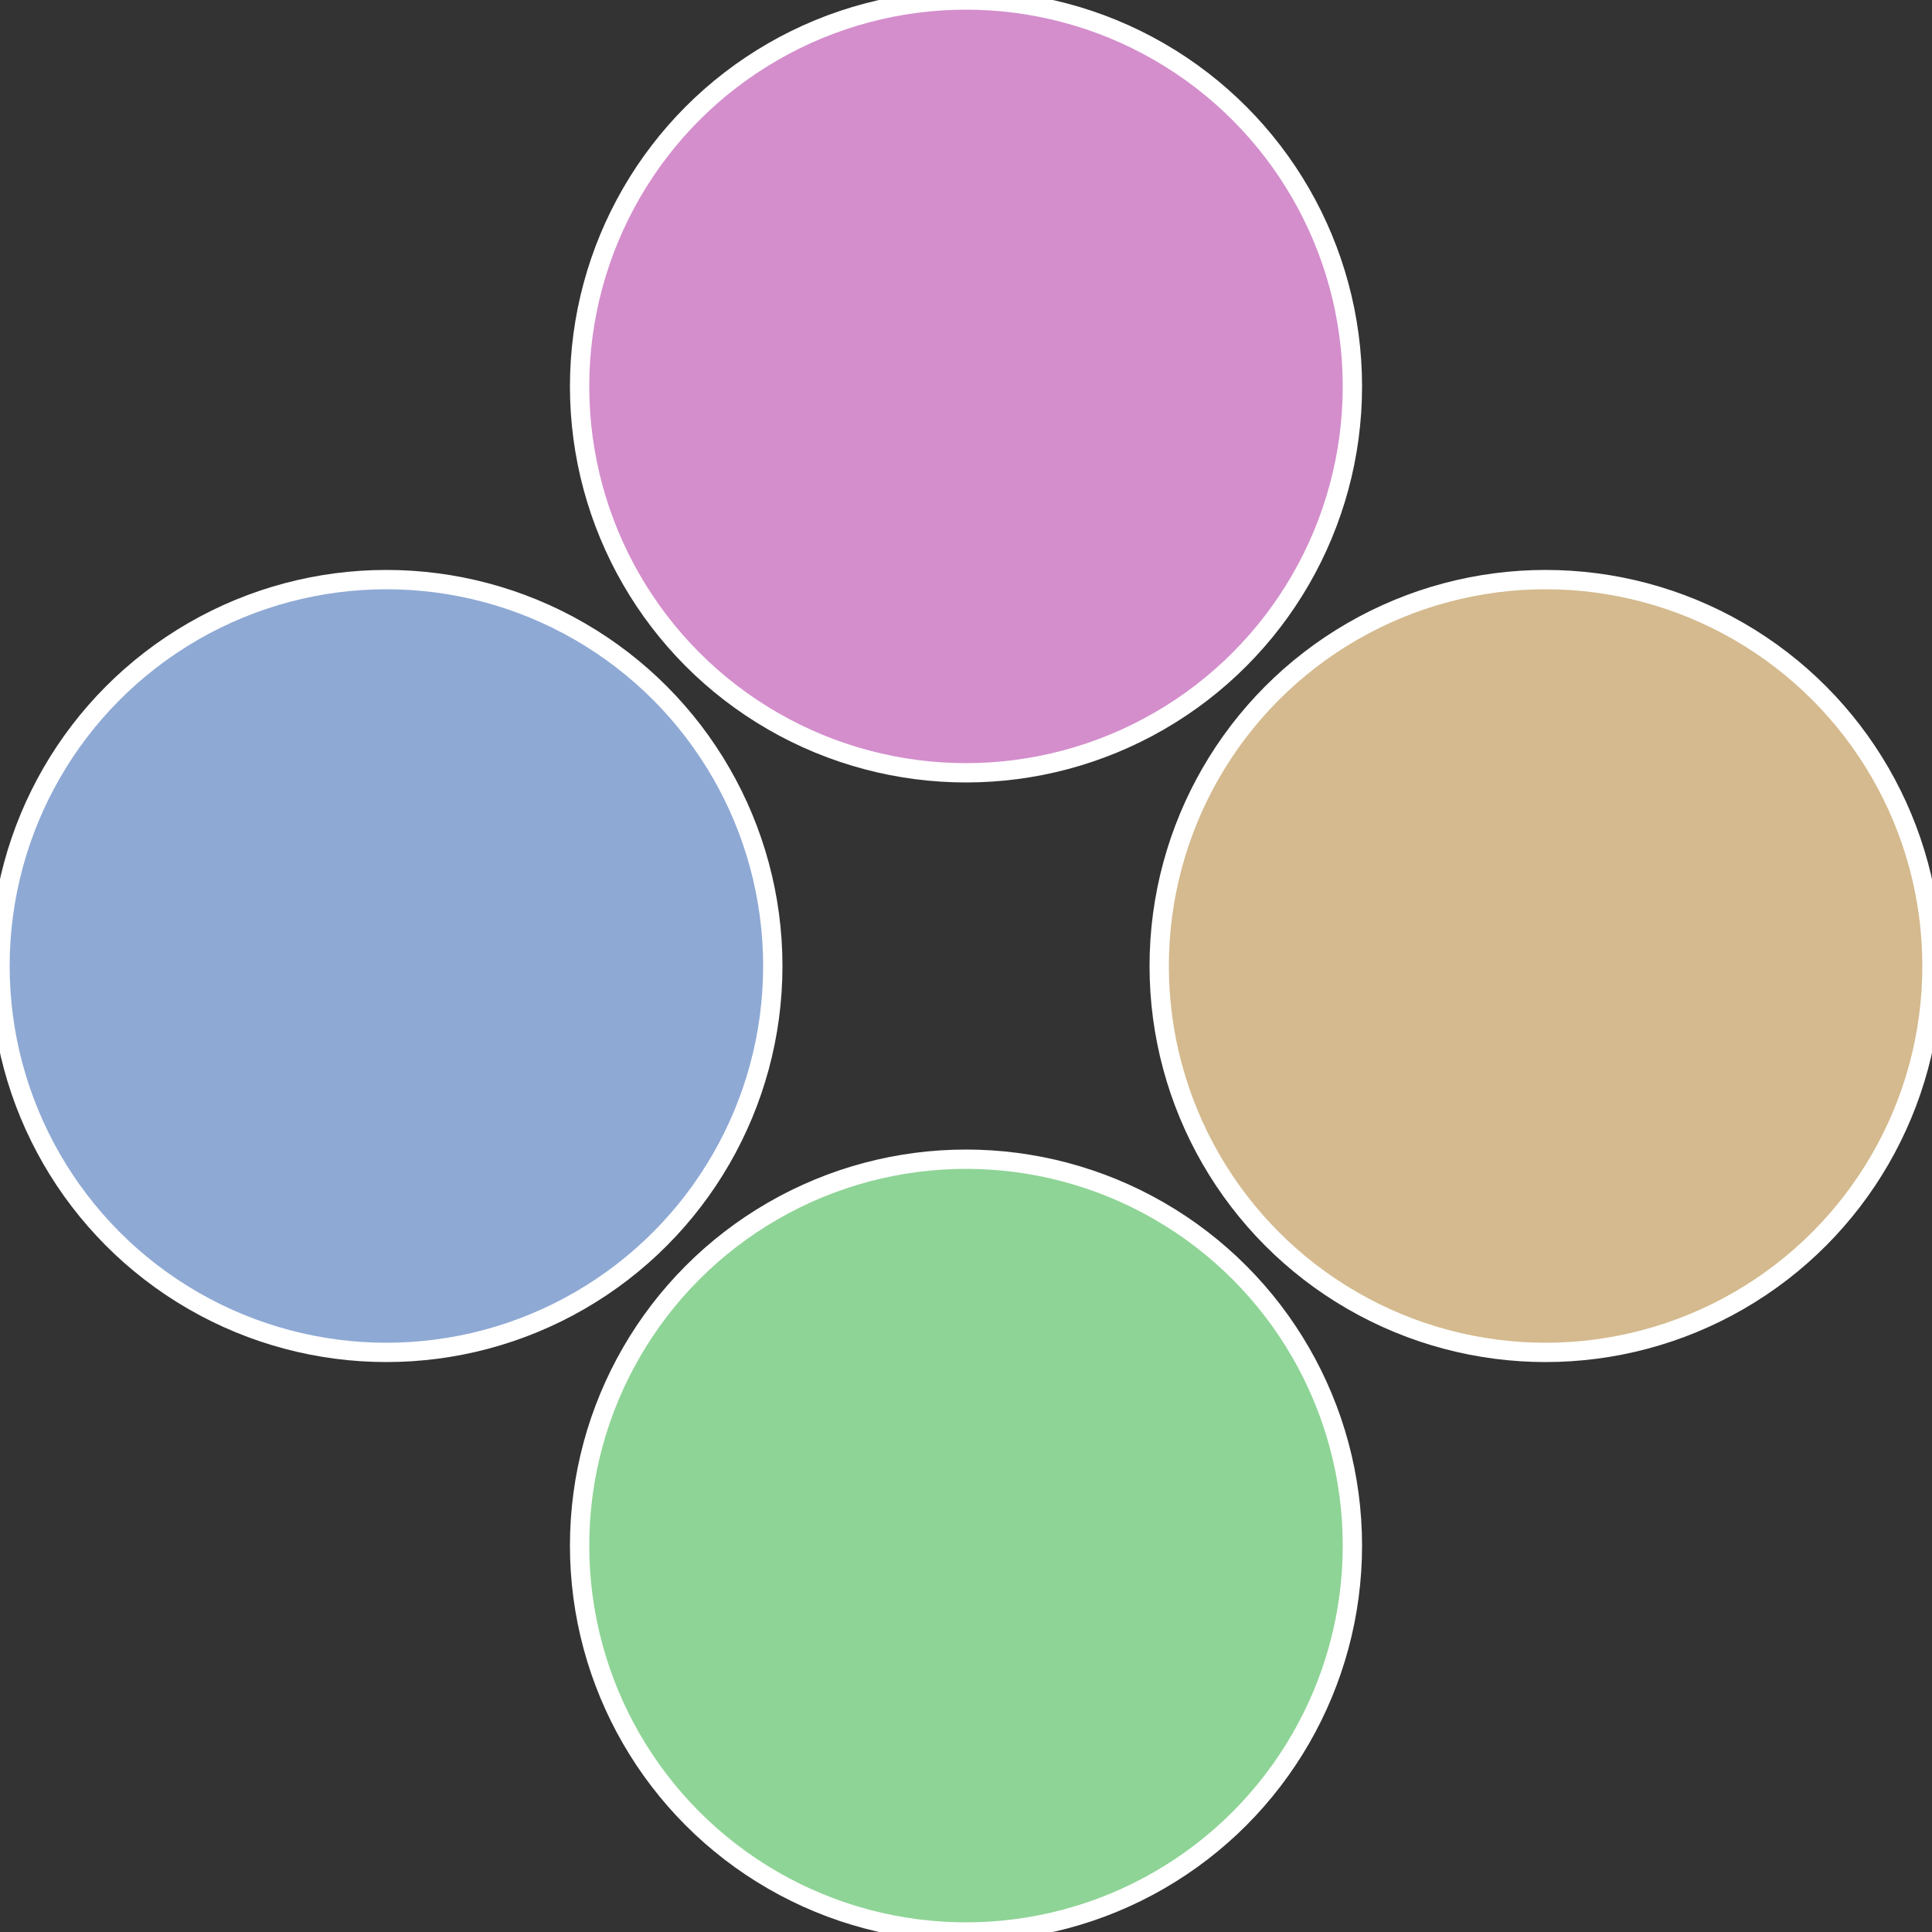
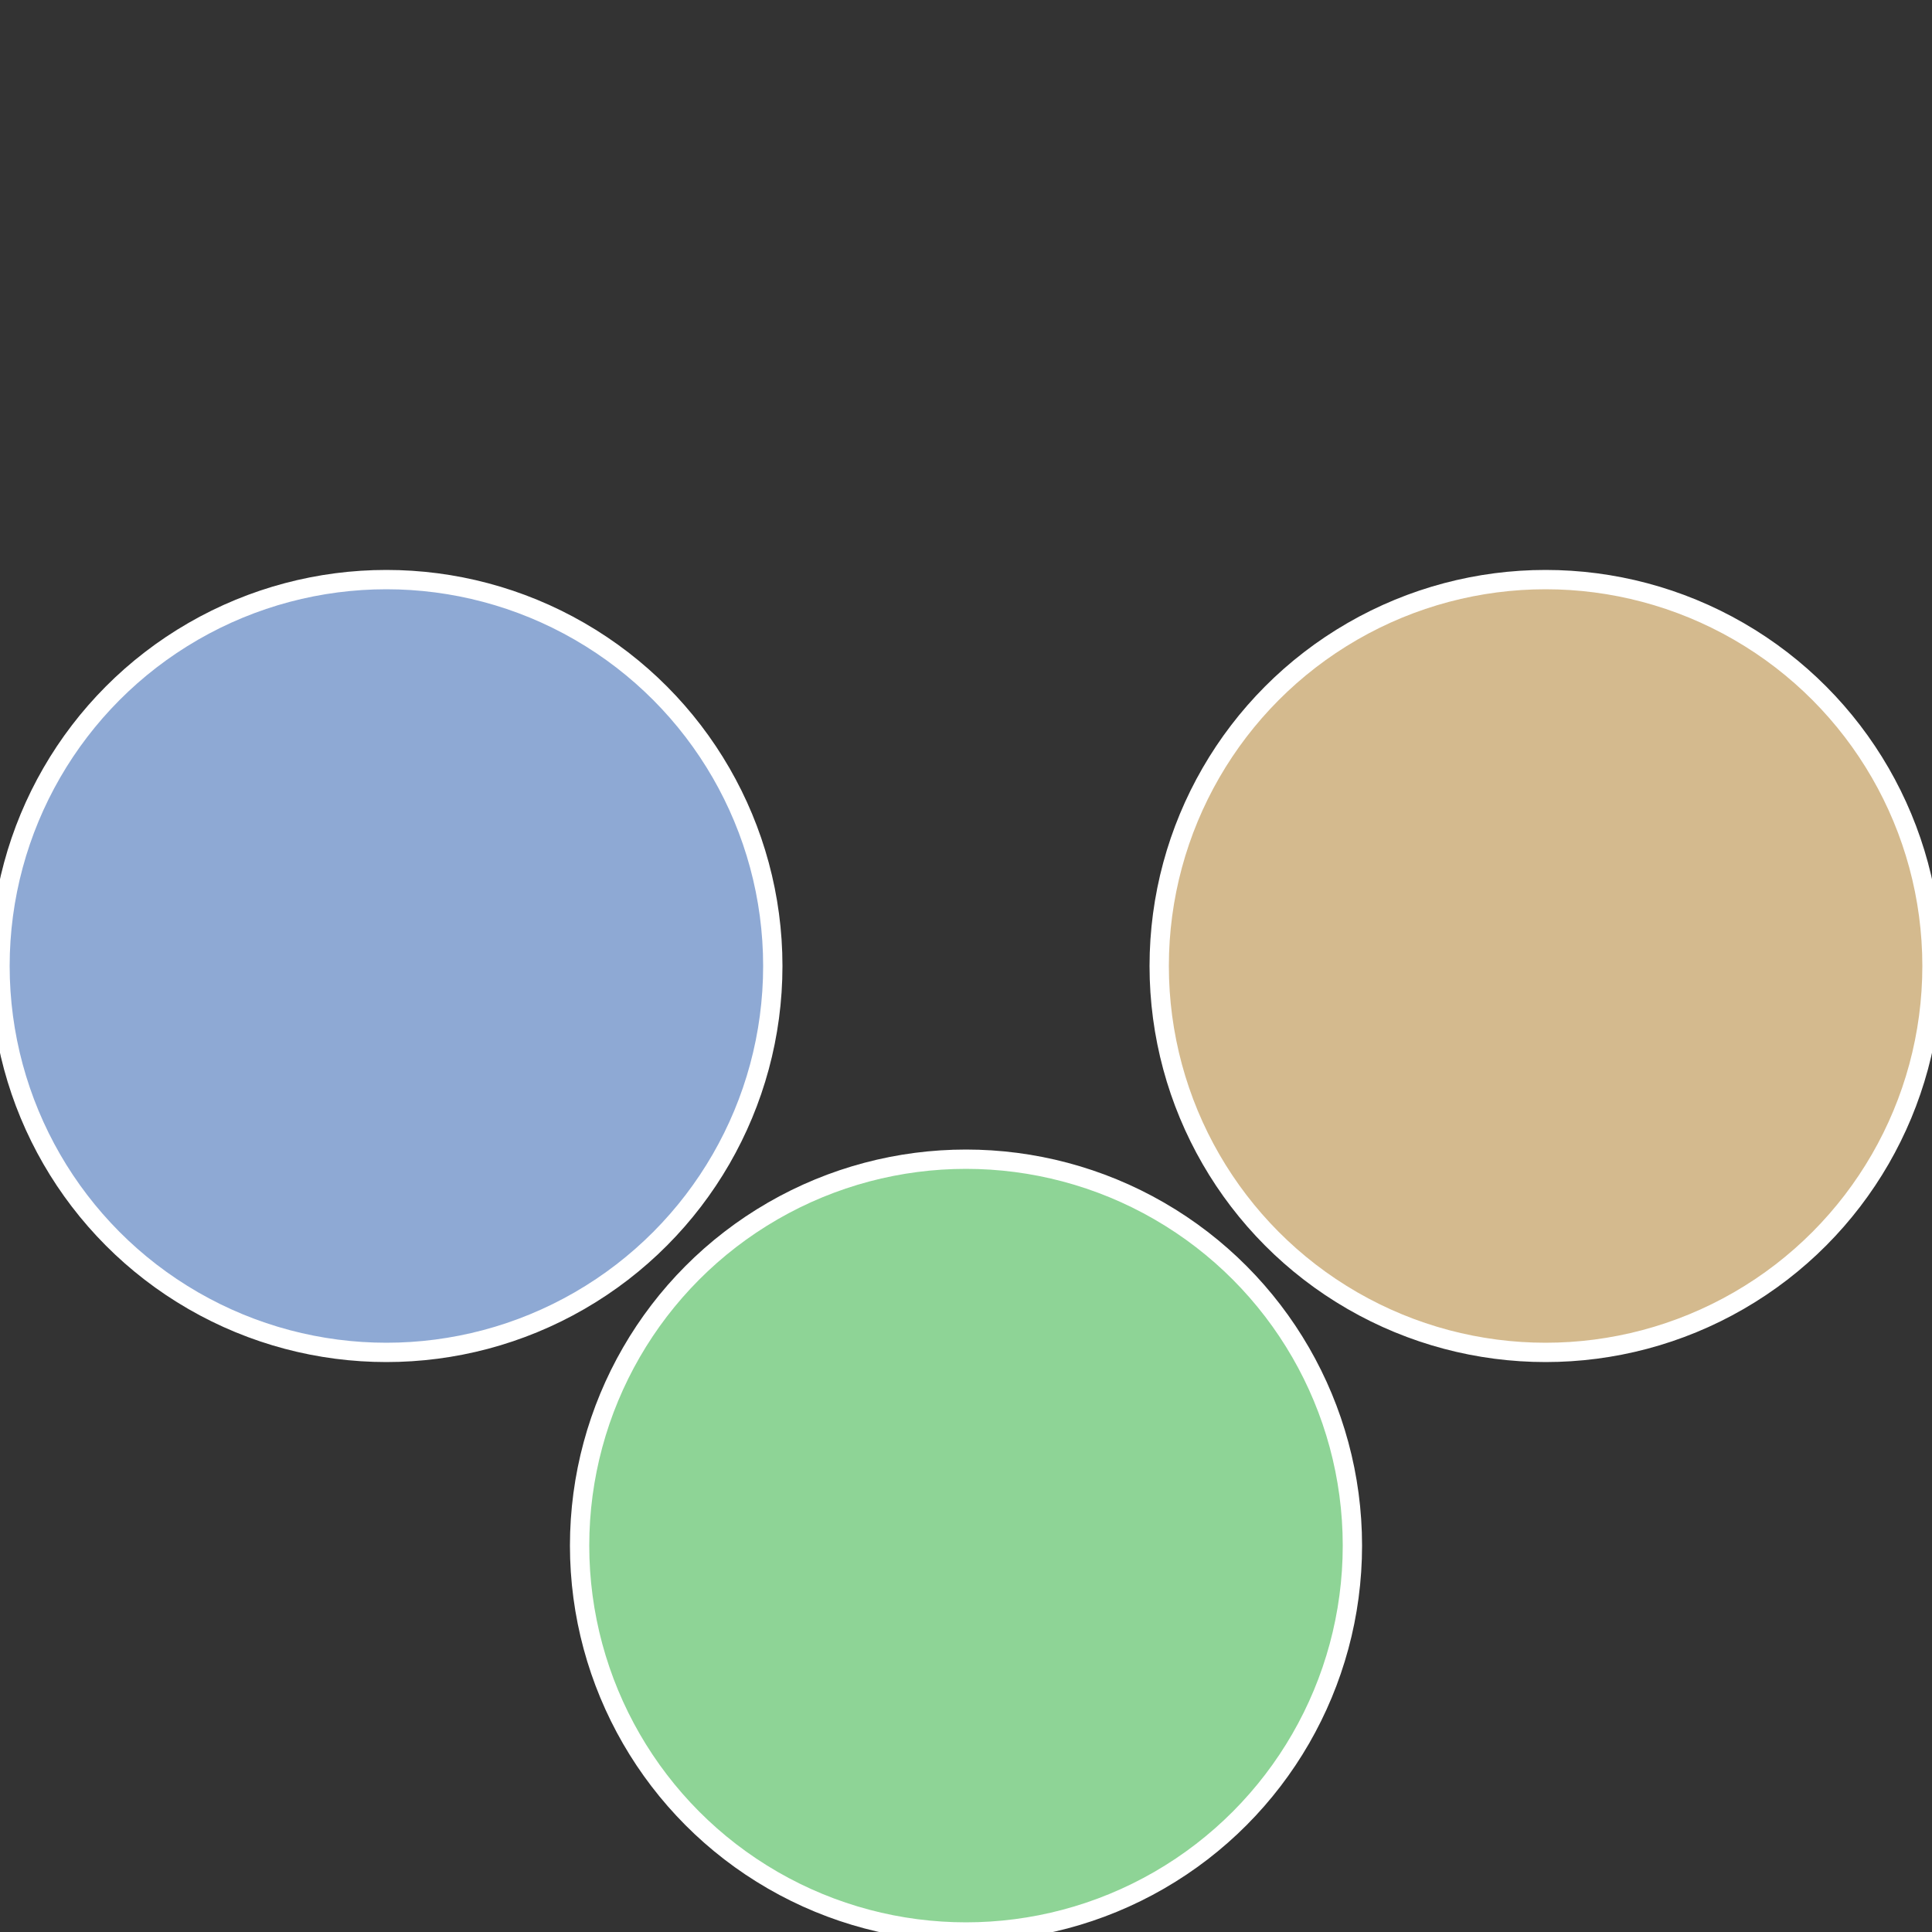
<svg xmlns="http://www.w3.org/2000/svg" width="500" height="500" viewBox="-1 -1 2 2">
  <rect x="-1" y="-1" width="2" height="2" fill="#333333" stroke="none" />
  <circle cx="0.6" cy="0" r="0.4" fill="#d4ba8e" stroke="#fff" stroke-width="1%" />
  <circle cx="3.6739403974421E-17" cy="0.6" r="0.4" fill="#8ed496" stroke="#fff" stroke-width="1%" />
  <circle cx="-0.6" cy="7.3478807948841E-17" r="0.4" fill="#8ea9d4" stroke="#fff" stroke-width="1%" />
-   <circle cx="-1.1021821192326E-16" cy="-0.6" r="0.4" fill="#d48ecc" stroke="#fff" stroke-width="1%" />
</svg>